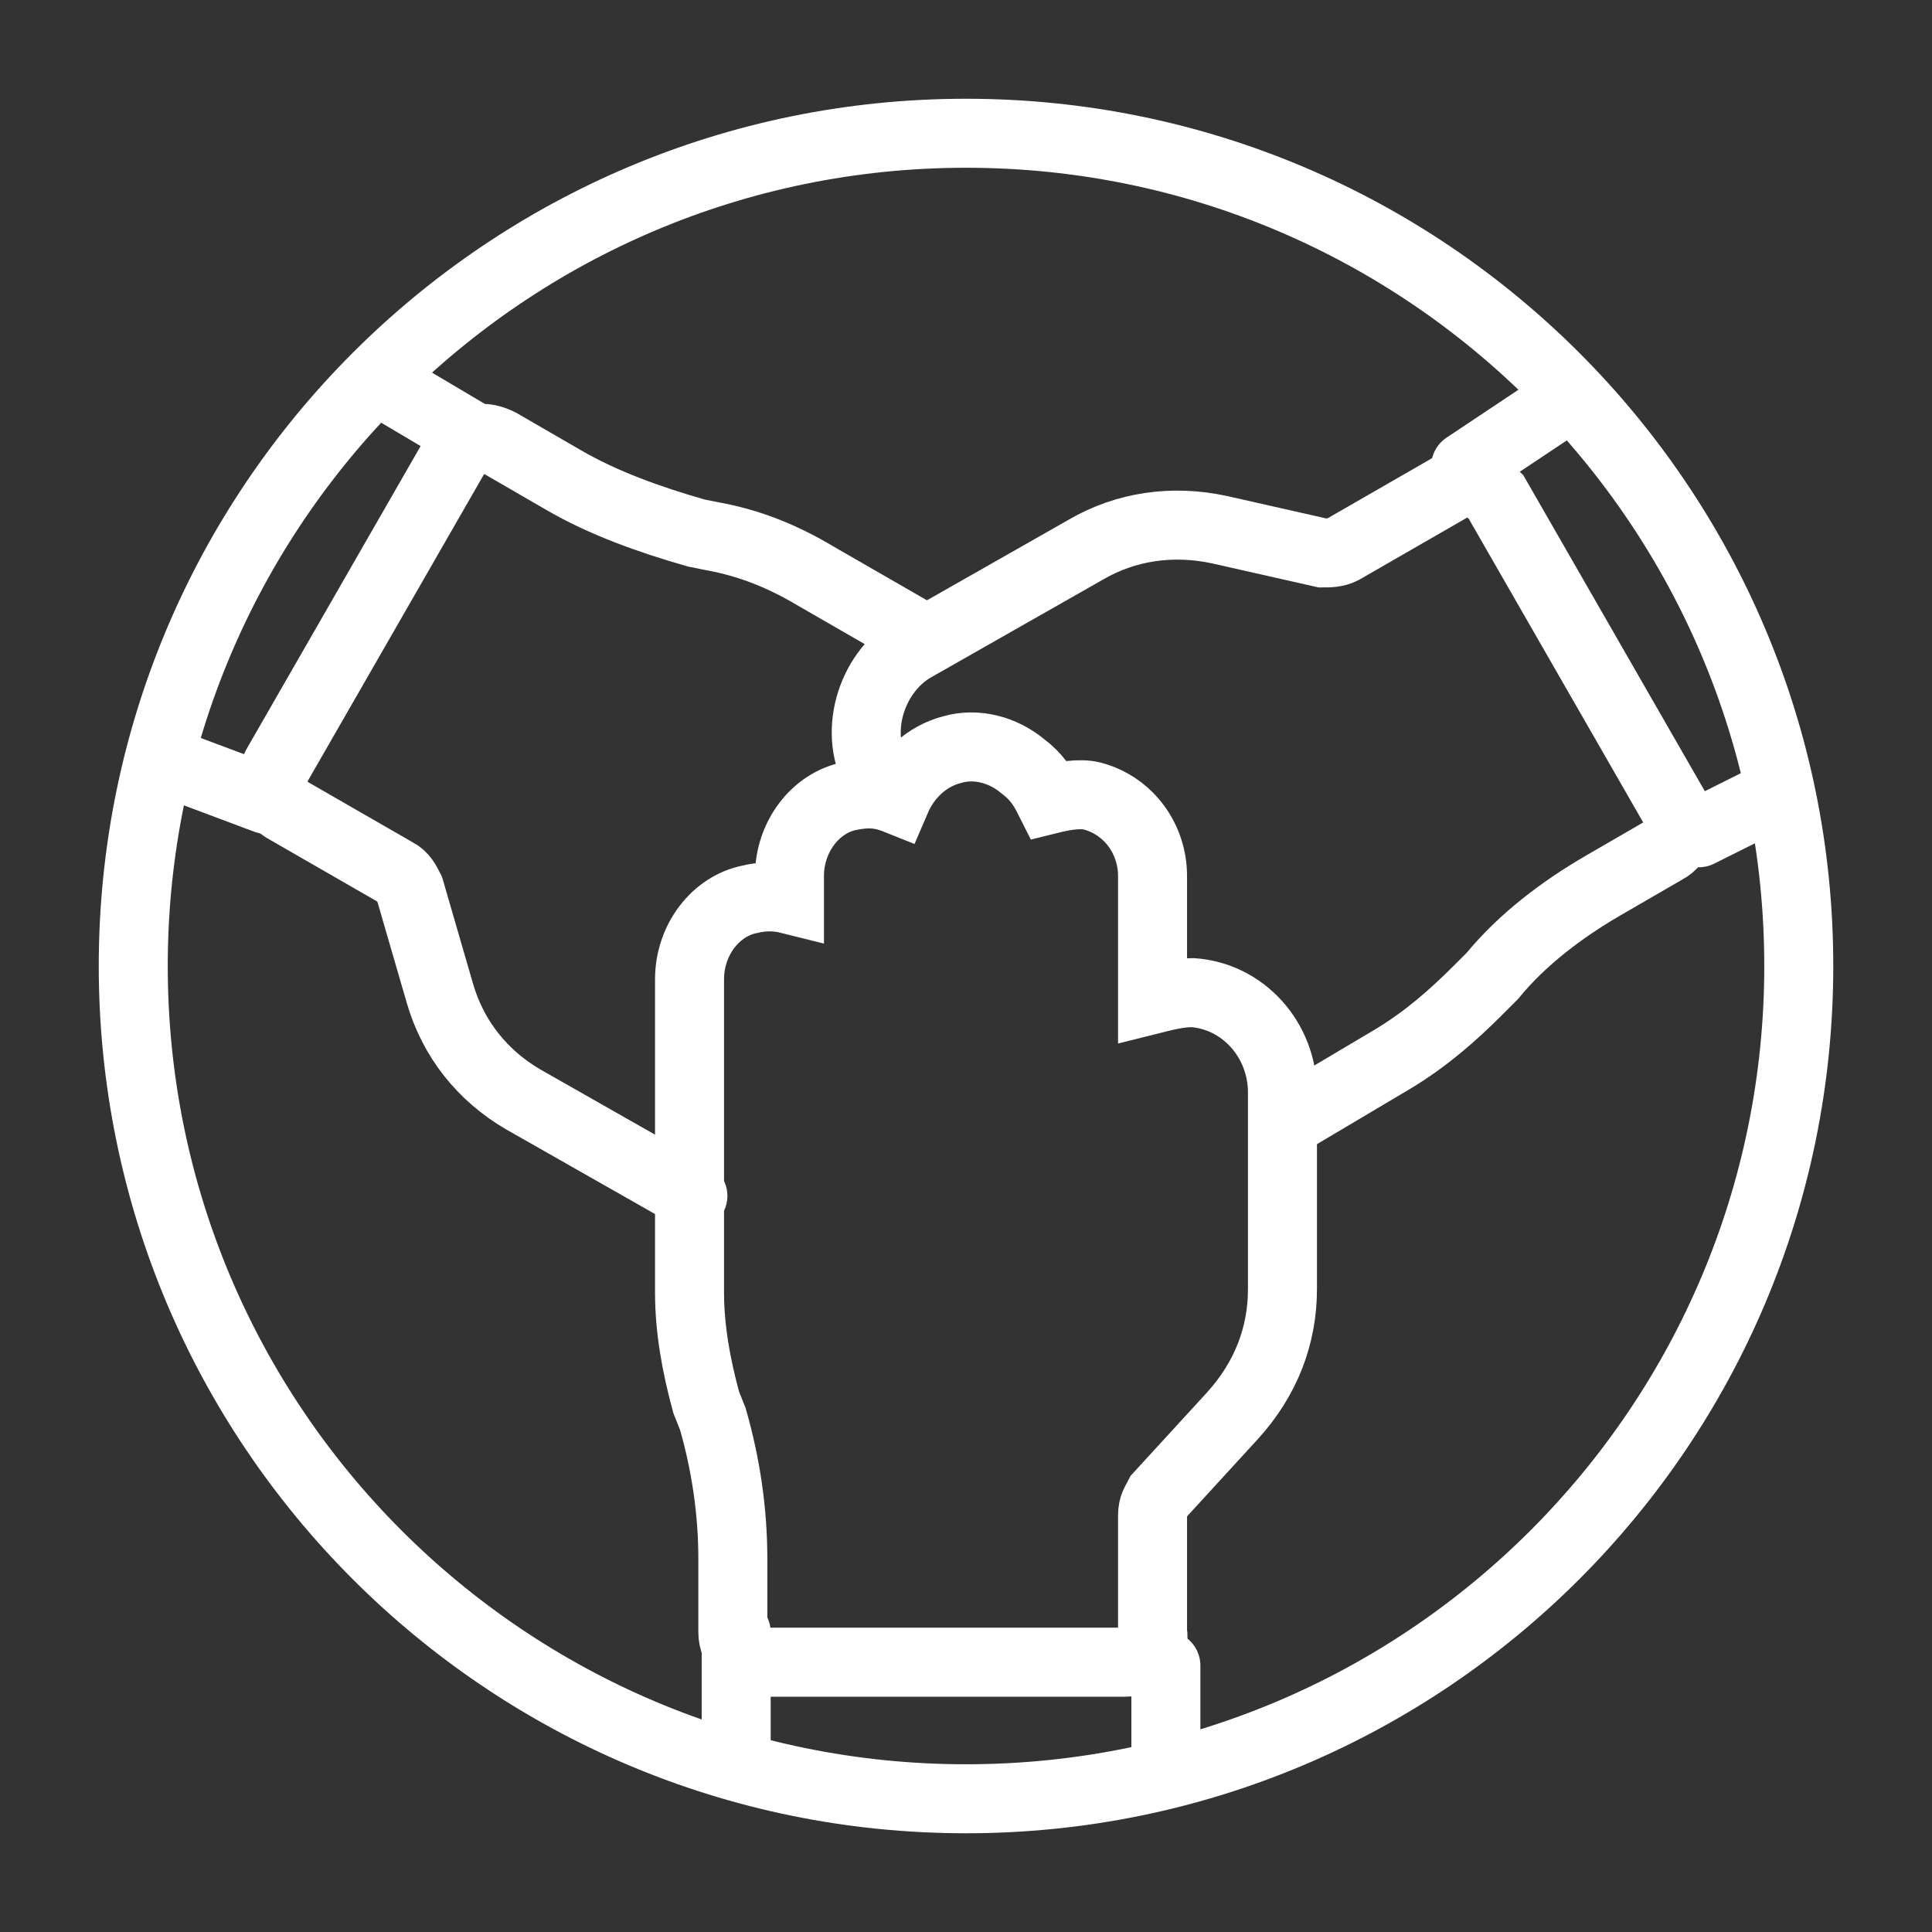
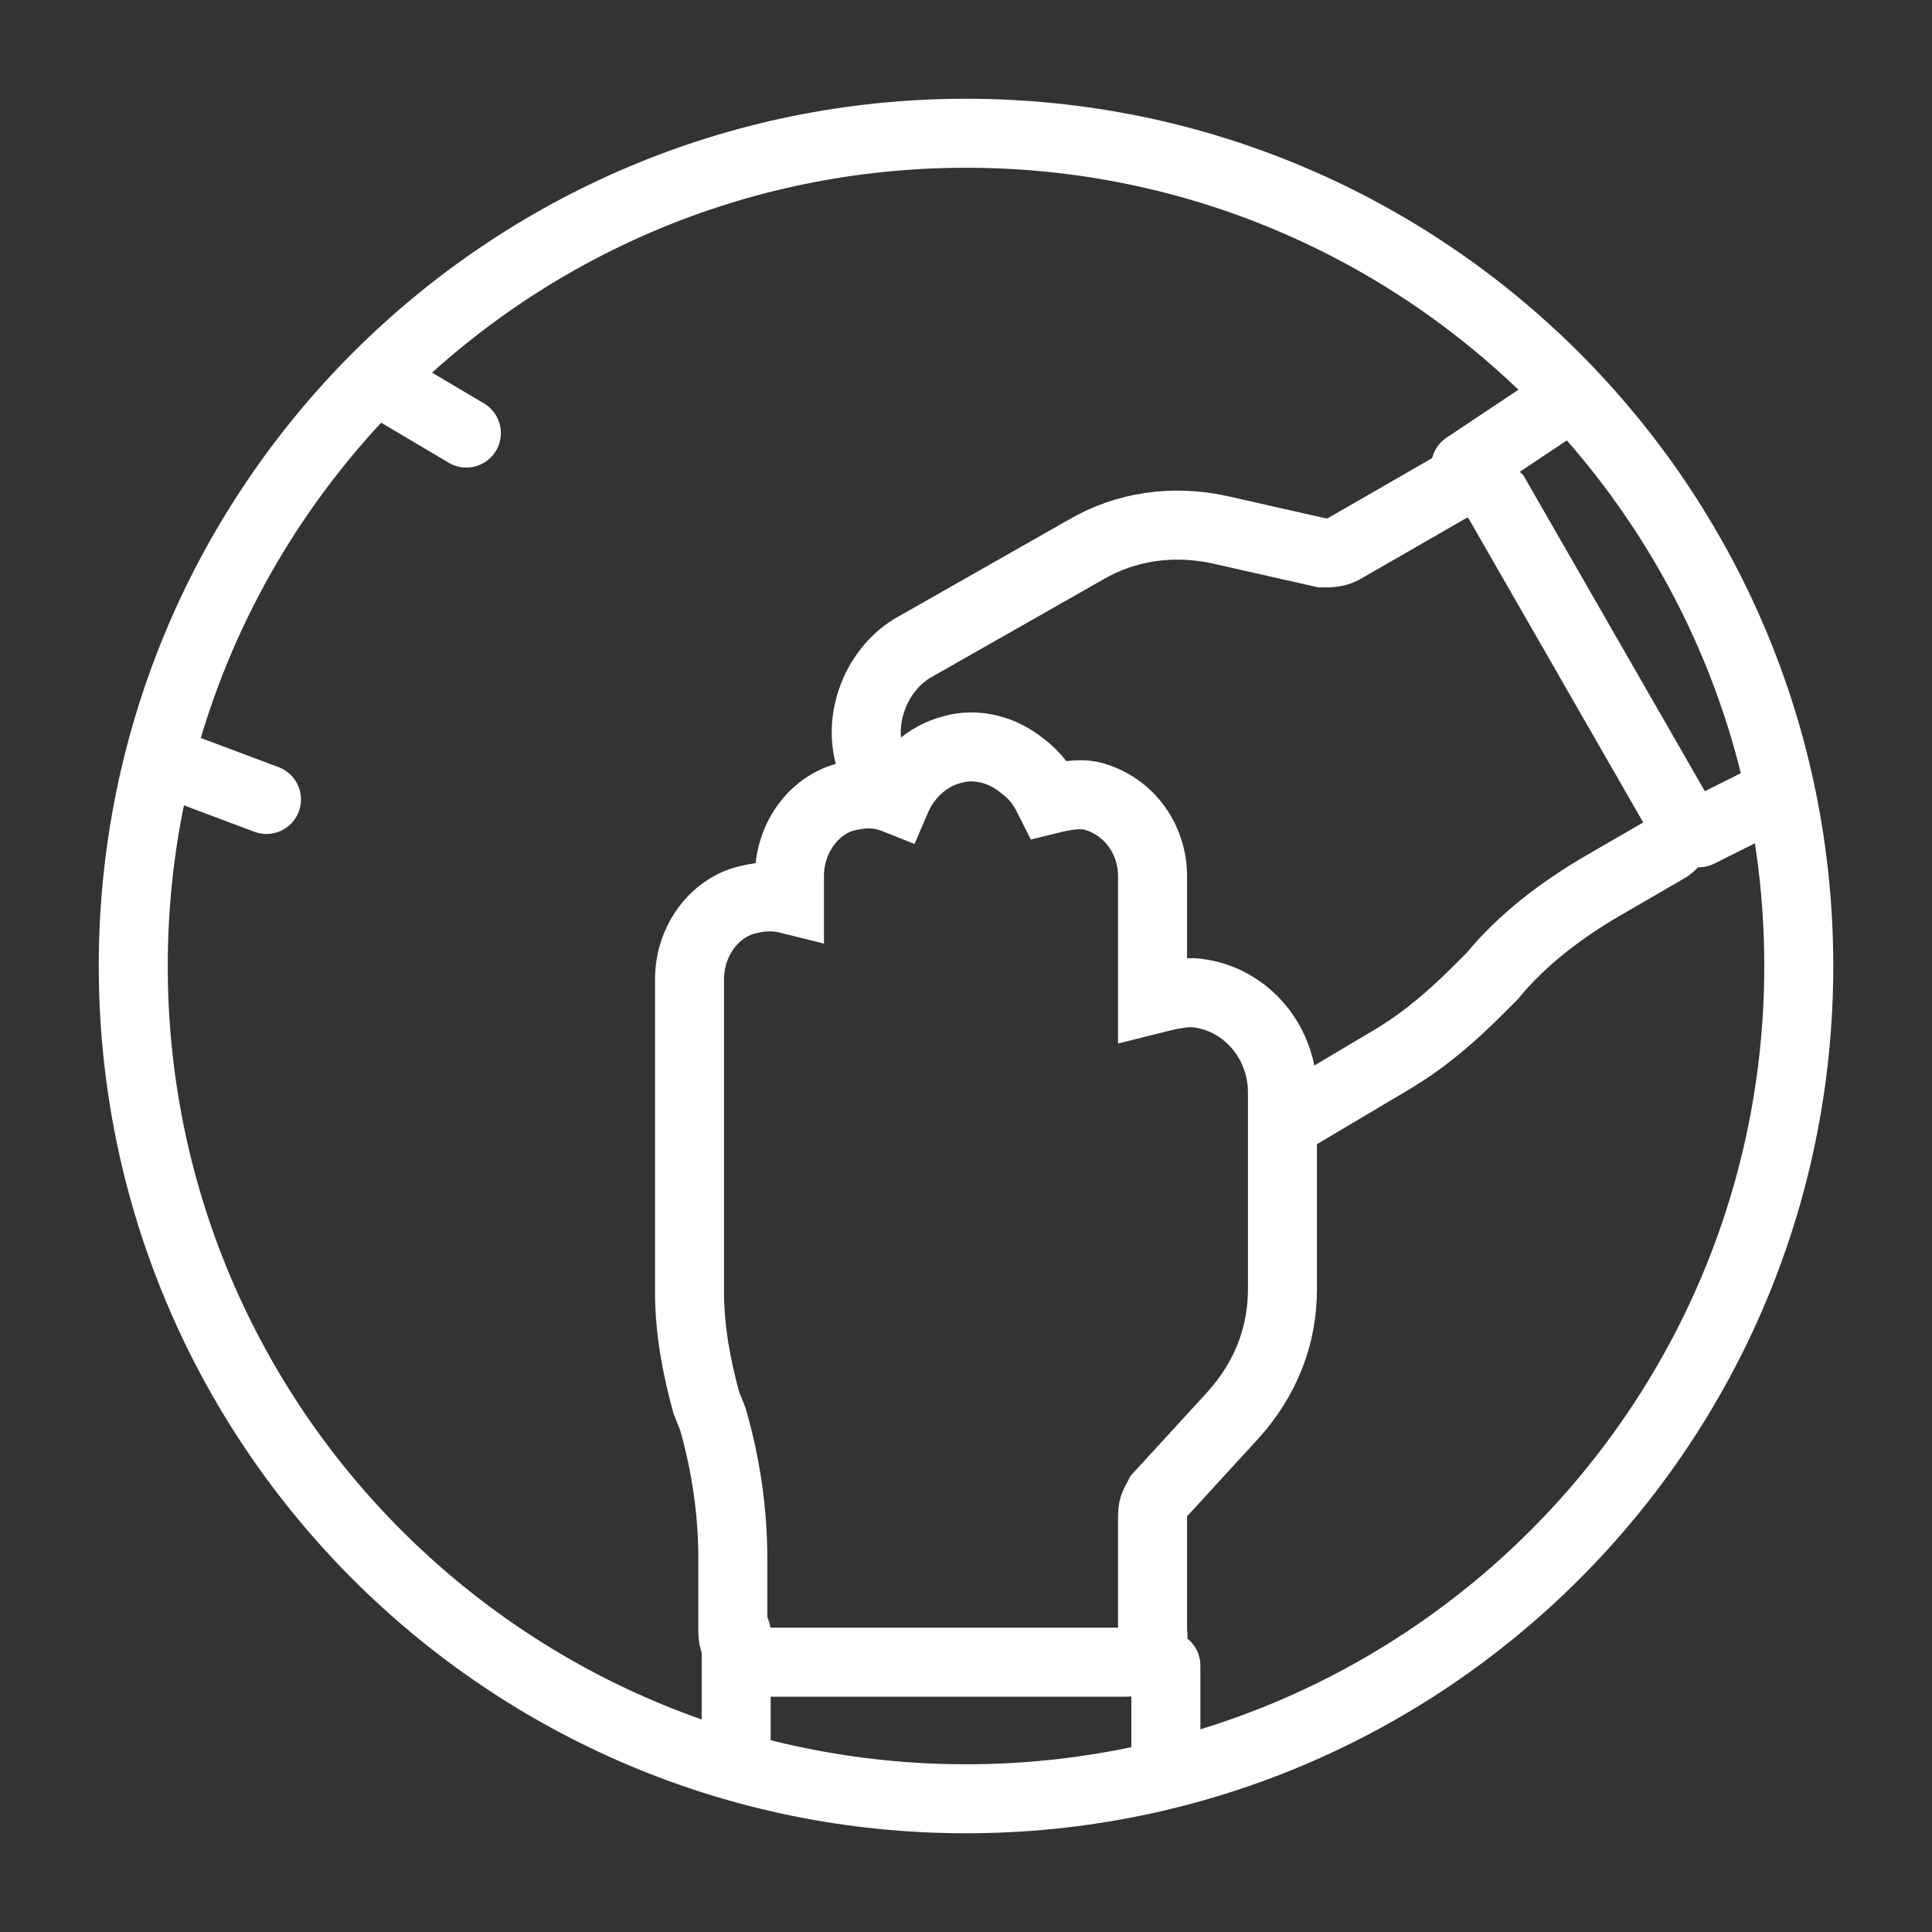
<svg xmlns="http://www.w3.org/2000/svg" width="70" height="70" viewBox="0 0 70 70" fill="none">
  <rect x="0" y="0" width="70" height="70" fill="#333333" stroke="none" />
  <path d="M31.742 27.999C30.897 26.43 31.621 24.258 33.19 23.413L39.345 19.913C40.793 19.068 42.483 18.827 44.173 19.189L47.914 20.034C48.155 20.034 48.397 20.034 48.638 19.913L52.621 17.62C52.862 17.499 53.224 17.378 53.466 17.499C53.707 17.62 53.949 17.741 54.19 17.982L60.707 29.327C61.069 29.81 60.828 30.534 60.345 30.775L58.052 32.103C56.604 32.947 55.155 34.034 54.069 35.361L53.586 35.844C52.621 36.81 51.655 37.654 50.449 38.379L46.586 40.672" stroke="white" stroke-width="2.5" stroke-miterlimit="10" stroke-linecap="round" />
-   <path d="M25.105 43.329L18.949 39.829C17.501 38.984 16.415 37.657 15.932 35.967L14.846 32.226C14.725 31.985 14.604 31.743 14.363 31.622L10.38 29.329C10.139 29.209 9.898 28.967 9.898 28.605C9.777 28.364 9.898 28.002 10.018 27.76L16.536 16.416C16.656 16.174 16.898 15.933 17.26 15.933C17.501 15.812 17.863 15.933 18.105 16.053L20.398 17.381C21.846 18.226 23.536 18.829 25.225 19.312L25.829 19.433C27.156 19.674 28.363 20.157 29.57 20.881L33.553 23.174" stroke="white" stroke-width="2.5" stroke-miterlimit="10" stroke-linecap="round" />
  <path d="M35.001 65.173C51.664 65.173 65.173 51.664 65.173 35.001C65.173 18.337 51.664 4.828 35.001 4.828C18.337 4.828 4.828 18.337 4.828 35.001C4.828 51.664 18.337 65.173 35.001 65.173Z" stroke="white" stroke-width="2.5" stroke-miterlimit="10" stroke-linecap="round" />
  <path d="M40.794 60.224H27.639C27.035 60.224 26.552 59.741 26.552 59.138V56.483C26.552 54.793 26.311 53.103 25.828 51.414L25.587 50.81C25.225 49.483 24.983 48.155 24.983 46.827V35.483C24.983 34.034 25.949 32.827 27.156 32.586C27.639 32.465 28.121 32.465 28.604 32.586V31.741C28.604 30.293 29.57 29.086 30.776 28.845C31.38 28.724 31.863 28.724 32.466 28.965C32.828 28.12 33.552 27.396 34.518 27.155C35.363 26.914 36.328 27.155 37.052 27.758C37.535 28.12 37.776 28.483 38.018 28.965C38.501 28.845 39.104 28.724 39.587 28.845C40.914 29.207 41.759 30.414 41.759 31.741V36.207C42.242 36.086 42.725 35.965 43.208 35.965C45.018 36.086 46.466 37.655 46.466 39.586V46.707C46.466 48.396 45.863 49.965 44.656 51.293L42.001 54.19C41.88 54.431 41.759 54.551 41.759 54.914V59.138C41.88 59.741 41.397 60.224 40.794 60.224Z" stroke="white" stroke-width="2.5" stroke-miterlimit="10" stroke-linecap="round" />
  <path d="M26.673 63.966V59.139" stroke="white" stroke-width="2.5" stroke-miterlimit="10" stroke-linecap="round" />
  <path d="M42.242 63.966V60.346" stroke="white" stroke-width="2.5" stroke-miterlimit="10" stroke-linecap="round" />
  <path d="M61.553 30.172L63.967 28.965" stroke="white" stroke-width="2.5" stroke-miterlimit="10" stroke-linecap="round" />
  <path d="M53.103 16.898L56.724 14.484" stroke="white" stroke-width="2.5" stroke-miterlimit="10" stroke-linecap="round" />
  <path d="M16.897 15.691L13.639 13.76" stroke="white" stroke-width="2.5" stroke-miterlimit="10" stroke-linecap="round" />
  <path d="M9.655 28.966L5.793 27.518" stroke="white" stroke-width="2.5" stroke-miterlimit="10" stroke-linecap="round" />
</svg>